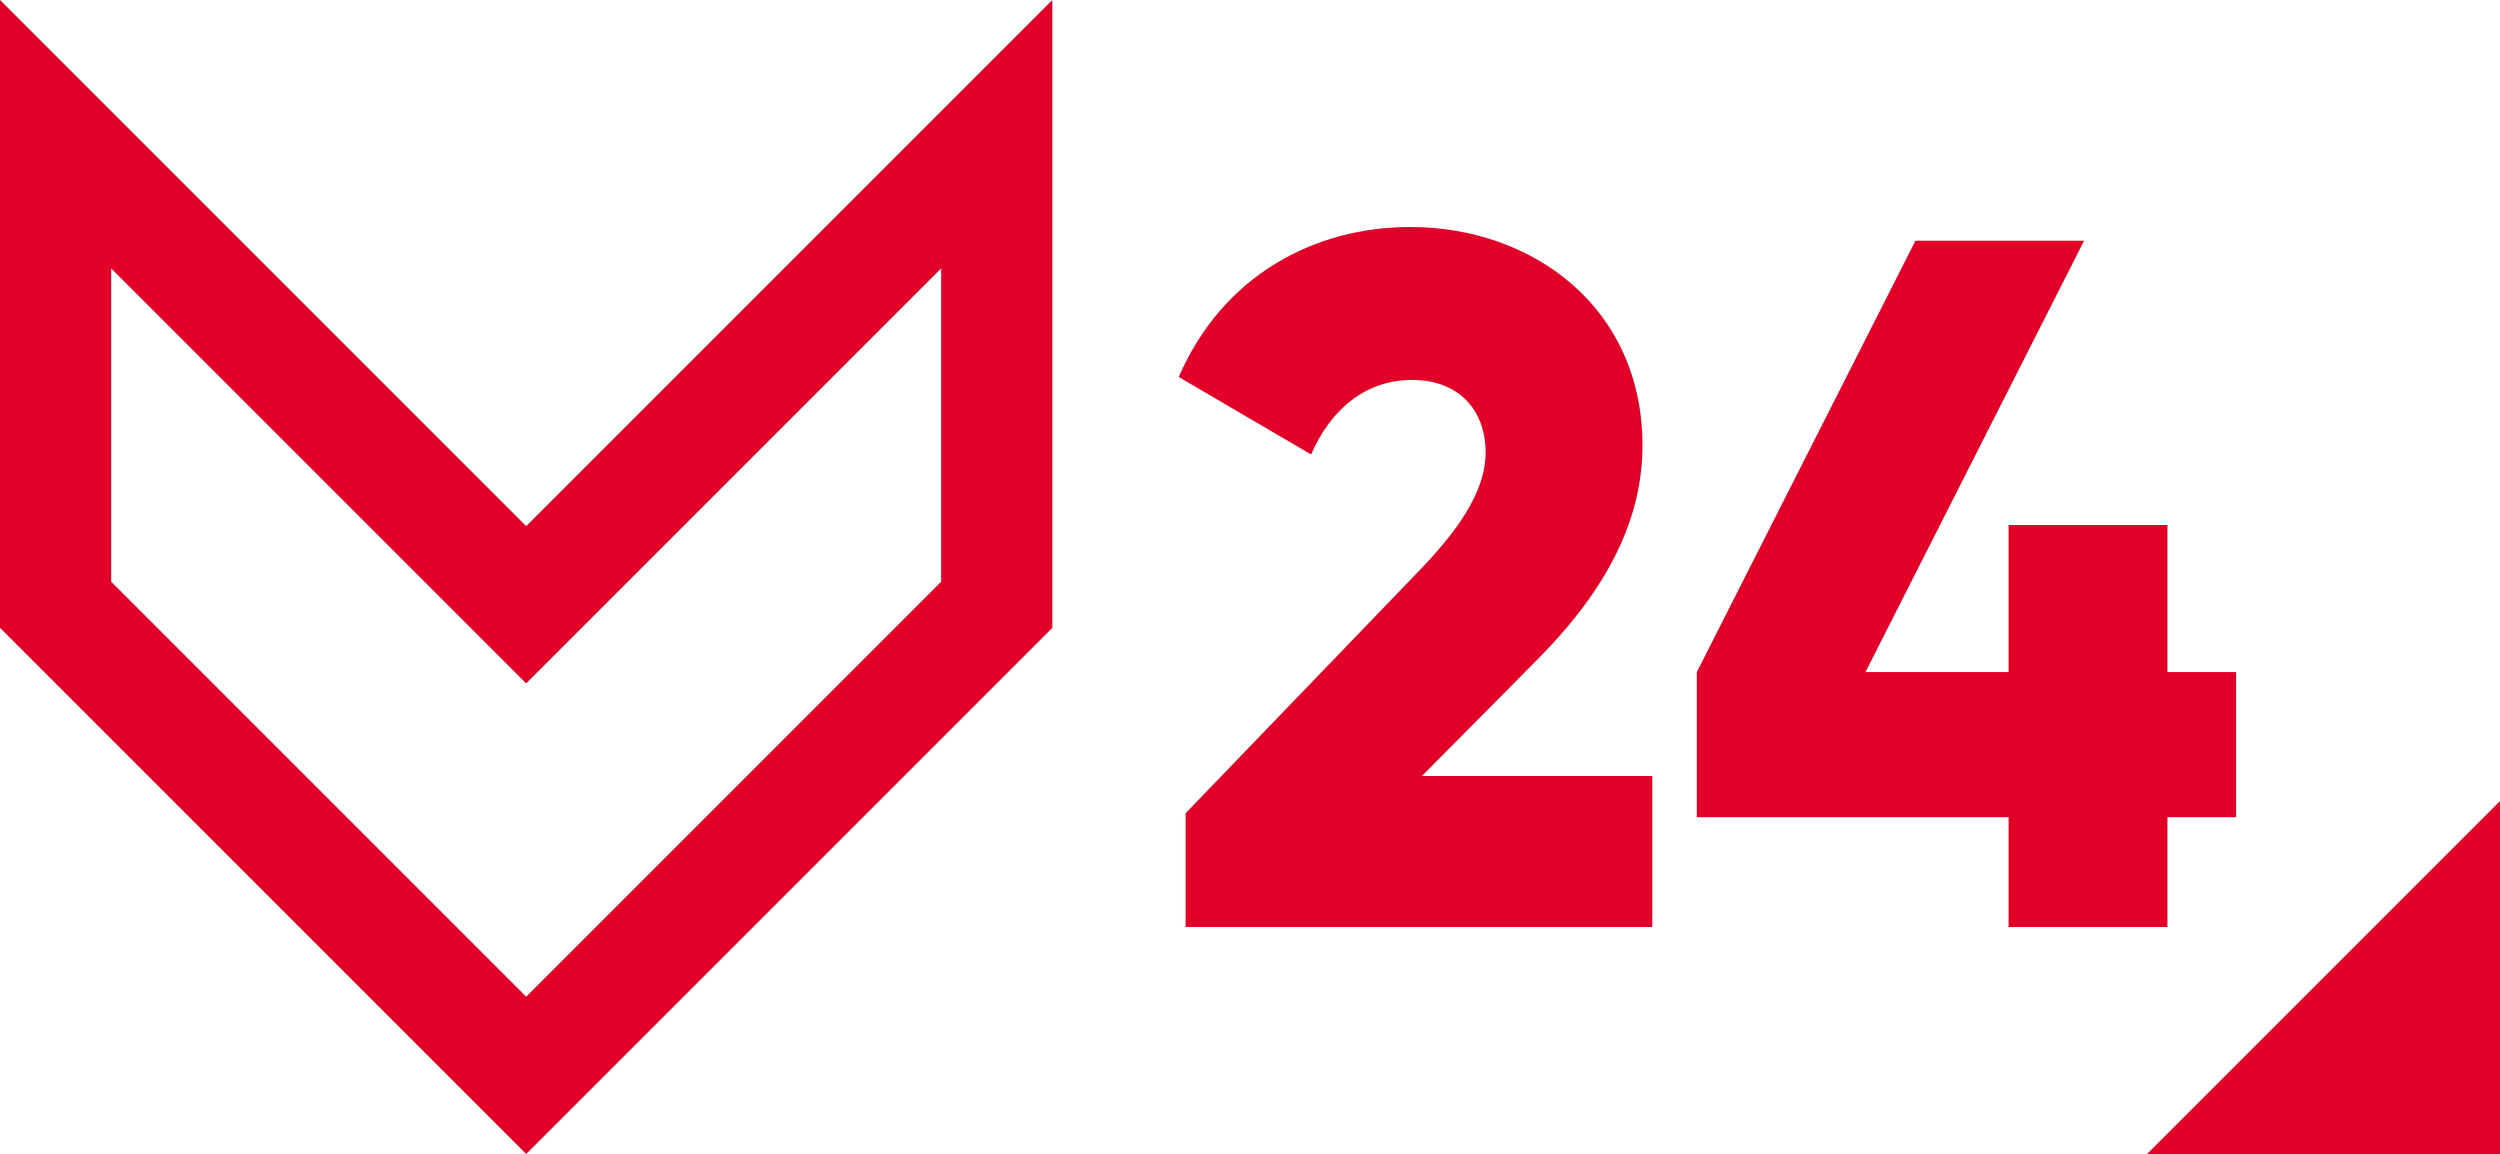
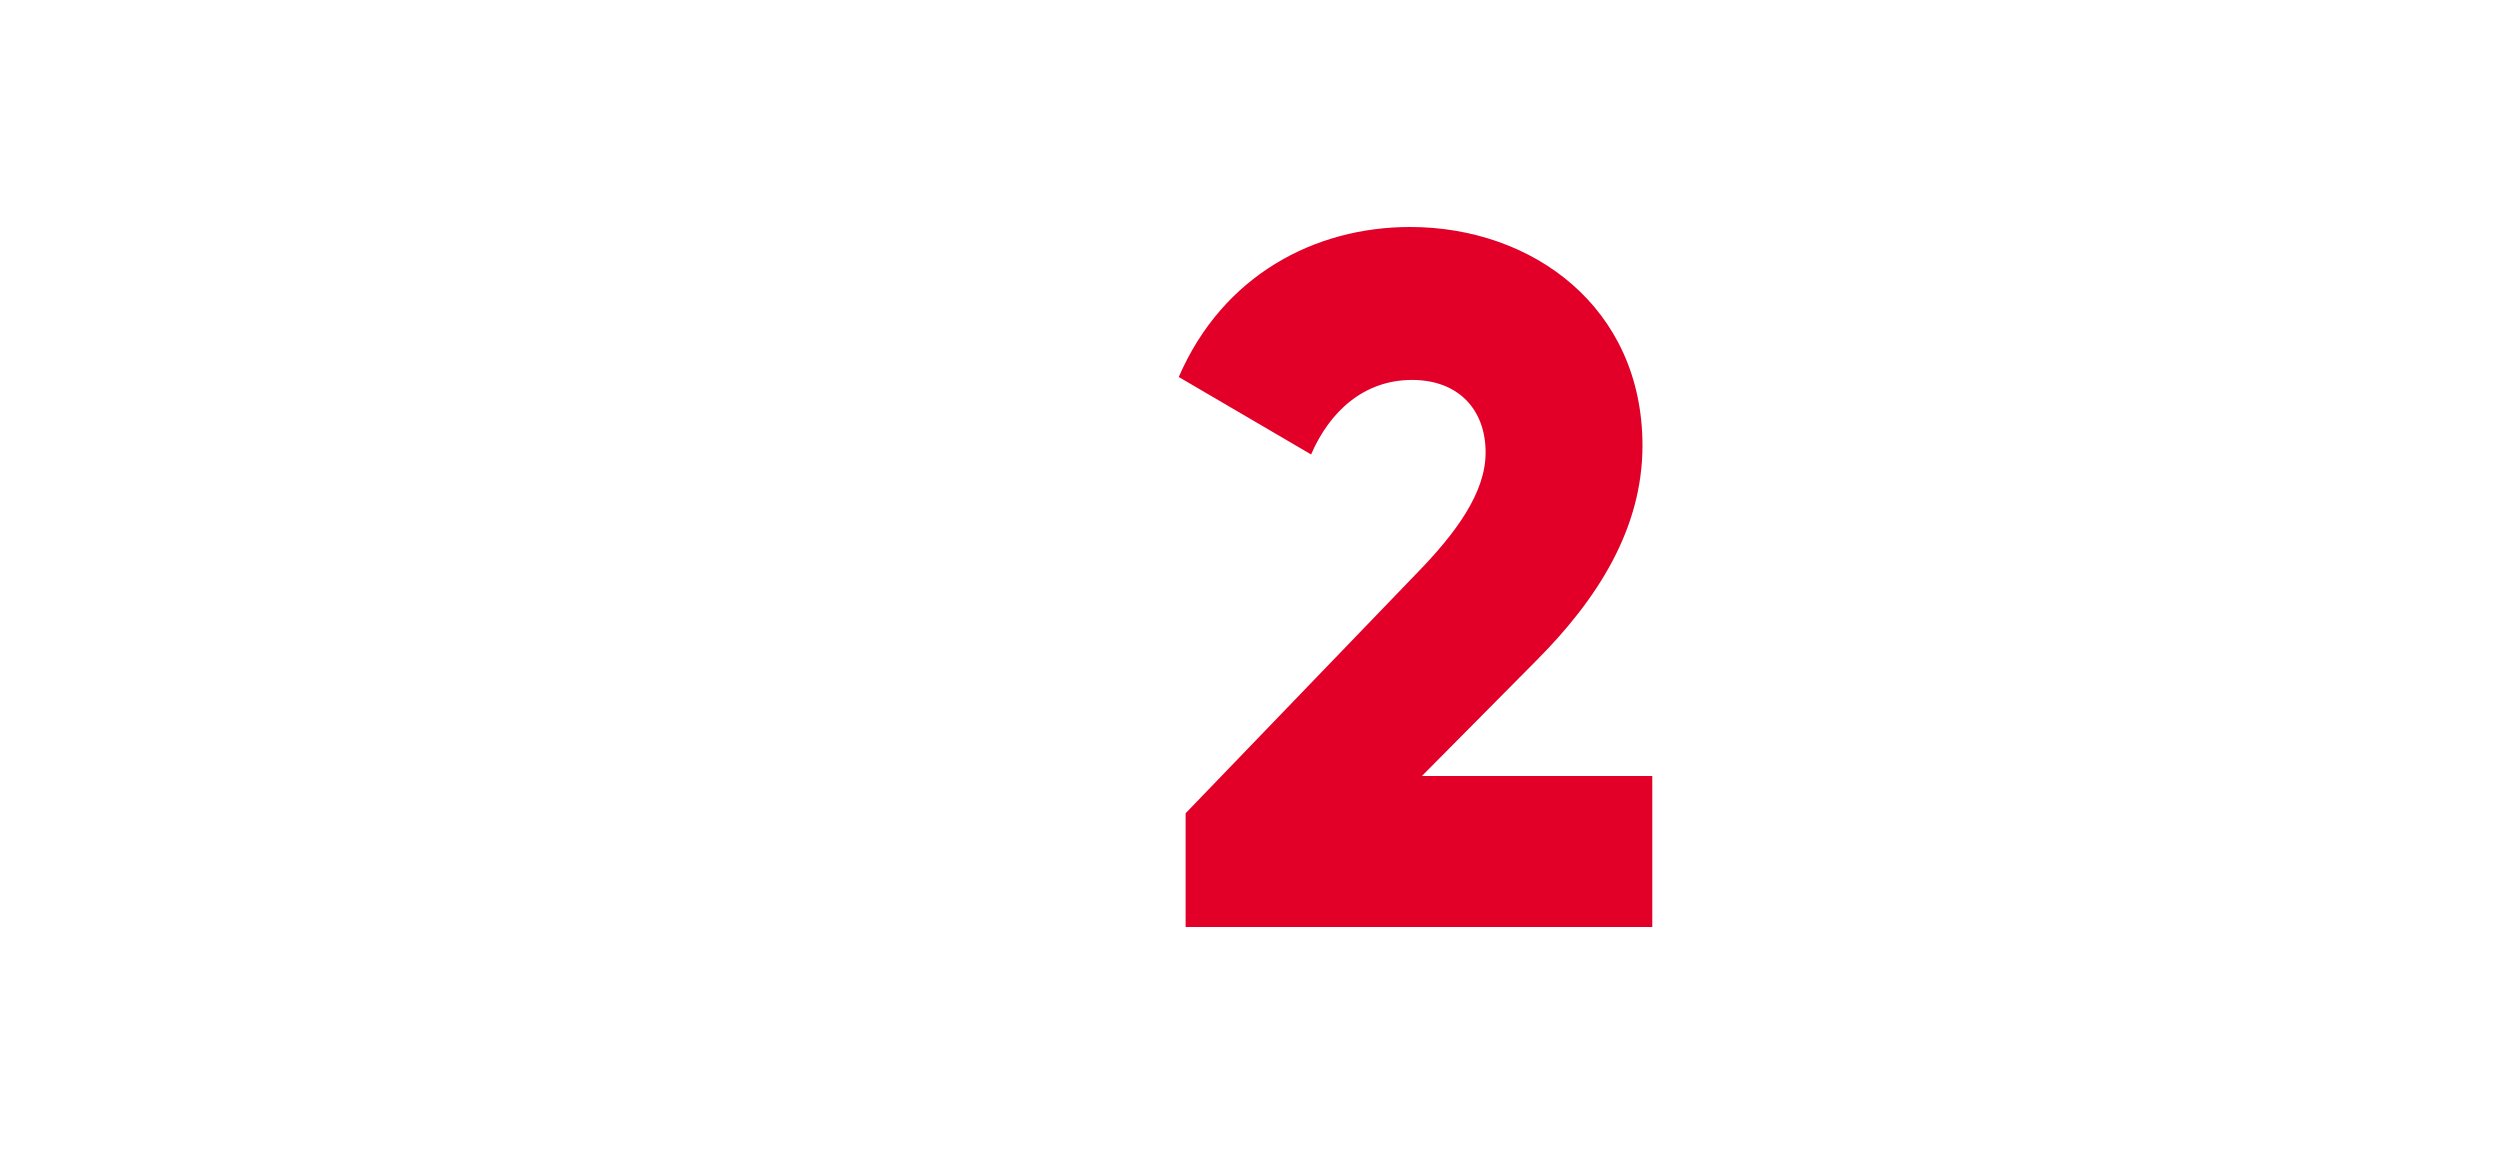
<svg xmlns="http://www.w3.org/2000/svg" xmlns:ns1="http://sodipodi.sourceforge.net/DTD/sodipodi-0.dtd" xmlns:ns2="http://www.inkscape.org/namespaces/inkscape" version="1.1" id="svg2" ns1:docname="Mundo24.svg" ns2:version="0.92.0 r15299" x="0px" y="0px" width="340" height="156.939" viewBox="0 0 340 156.939" enable-background="new 0 0 144 188" xml:space="preserve">
  <defs id="defs33">
    <radialGradient gradientUnits="userSpaceOnUse" r="402.976" cy="215.618" cx="194.178" id="SVGID_1_-7">
      <stop id="stop4269" style="stop-color:#BA0007" offset="0" />
      <stop id="stop4271" style="stop-color:#5D0000" offset="1" />
    </radialGradient>
  </defs>
  <ns1:namedview id="base" ns2:window-maximized="1" ns2:window-y="-8" ns2:window-x="-8" ns2:window-height="961" ns2:window-width="1280" ns2:snap-smooth-nodes="true" ns2:object-nodes="true" fit-margin-bottom="0" fit-margin-right="0" ns2:pageshadow="2" ns2:pageopacity="0.0" ns2:snap-global="true" ns2:current-layer="layer1" ns2:document-units="px" bordercolor="#666666" borderopacity="1.0" ns2:cx="126.52709" showgrid="true" ns2:zoom="1.3685726" fit-margin-left="0" pagecolor="#ffffff" ns2:cy="131.51613" fit-margin-top="0" ns2:snap-grids="true" ns2:snap-intersection-paths="true" ns2:snap-center="true" ns2:snap-object-midpoints="true" ns2:snap-text-baseline="false" showguides="true" ns2:snap-others="false" ns2:guide-bbox="true">
    <ns1:guide position="0,156.939" orientation="0,1" id="guide7496" ns2:locked="false" />
    <ns1:guide position="71.561,-5.4973185e-014" orientation="0,1" id="guide7498" ns2:locked="false" />
    <ns1:guide position="143.119,156.939" orientation="1,0" id="guide12637" ns2:locked="false" />
    <ns1:guide position="0,156.939" orientation="1,0" id="guide12639" ns2:locked="false" />
    <ns2:grid type="xygrid" id="grid4506" originx="0" originy="3.8750002e-006" />
  </ns1:namedview>
  <g ns2:groupmode="layer" id="layer1" ns2:label="Layer 1" transform="translate(-56.59,240.223)">
-     <path style="color:#000000;font-style:normal;font-variant:normal;font-weight:normal;font-stretch:normal;font-size:medium;line-height:normal;font-family:sans-serif;font-variant-ligatures:normal;font-variant-position:normal;font-variant-caps:normal;font-variant-numeric:normal;font-variant-alternates:normal;font-feature-settings:normal;text-indent:0;text-align:start;text-decoration:none;text-decoration-line:none;text-decoration-style:solid;text-decoration-color:#000000;letter-spacing:normal;word-spacing:normal;text-transform:none;writing-mode:lr-tb;direction:ltr;text-orientation:mixed;dominant-baseline:auto;baseline-shift:baseline;text-anchor:start;white-space:normal;shape-padding:0;clip-rule:nonzero;display:inline;overflow:visible;visibility:visible;opacity:1;isolation:auto;mix-blend-mode:normal;color-interpolation:sRGB;color-interpolation-filters:linearRGB;solid-color:#000000;solid-opacity:1;vector-effect:none;fill:#e30028;fill-opacity:1;fill-rule:nonzero;stroke:none;stroke-width:15.118;stroke-linecap:butt;stroke-linejoin:miter;stroke-miterlimit:4;stroke-dasharray:none;stroke-dashoffset:0;stroke-opacity:1;color-rendering:auto;image-rendering:auto;shape-rendering:auto;text-rendering:auto;enable-background:accumulate" d="m 56.59,-240.223 v 18.25 67.131 l 71.561,71.559 71.559,-71.559 v -85.381 l -71.559,71.559 z m 15.119,36.498 56.441,56.441 56.439,-56.441 v 42.619 l -56.439,56.441 -56.441,-56.441 z" id="path4510" ns2:connector-curvature="0" />
-     <path ns2:connector-curvature="0" id="path4508" d="m 396.59,-131.283 -48,48 h 48 z" style="opacity:1;fill:#e30028;fill-opacity:1;stroke:none;stroke-width:1;stroke-linecap:butt;stroke-linejoin:miter;stroke-miterlimit:4;stroke-dasharray:none;stroke-dashoffset:0;stroke-opacity:1" />
    <g aria-label="24" style="font-style:italic;font-variant:normal;font-weight:normal;font-stretch:normal;font-size:192px;line-height:0px;font-family:'TT Commons';-inkscape-font-specification:'TT Commons Italic';font-variant-ligatures:normal;font-variant-caps:normal;font-variant-numeric:normal;font-feature-settings:normal;text-align:start;letter-spacing:0px;word-spacing:0px;writing-mode:lr-tb;text-anchor:start;fill:#e30028;fill-opacity:1;stroke:none" id="text4512">
      <path d="m 217.834,-114.153 h 63.467 v -20.533 h -31.333 l 15.467,-15.6 c 8.533,-8.533 14.533,-18.133 14.533,-29.333 0,-18.8 -14.933,-29.733 -31.6,-29.733 -12.933,0 -25.467,6.533 -31.467,20.4 l 18,10.533 c 2.533,-5.867 7.2,-10.133 13.733,-10.133 6.267,0 10,4 10,9.867 0,5.467 -4,10.933 -9.467,16.533 l -31.333,32.533 z" style="font-style:normal;font-variant:normal;font-weight:bold;font-stretch:normal;font-size:133.333px;font-family:Gilroy;-inkscape-font-specification:'Gilroy Bold';fill:#e30028;fill-opacity:1" id="path4514" ns2:connector-curvature="0" />
-       <path d="m 360.692,-148.82 h -9.333 v -20 h -21.6 v 20 h -19.467 l 29.733,-58.667 h -22.933 l -29.733,58.667 v 19.733 h 42.4 v 14.933 h 21.6 v -14.933 h 9.333 z" style="font-style:normal;font-variant:normal;font-weight:bold;font-stretch:normal;font-size:133.333px;font-family:Gilroy;-inkscape-font-specification:'Gilroy Bold';fill:#e30028;fill-opacity:1" id="path4516" ns2:connector-curvature="0" />
    </g>
  </g>
</svg>